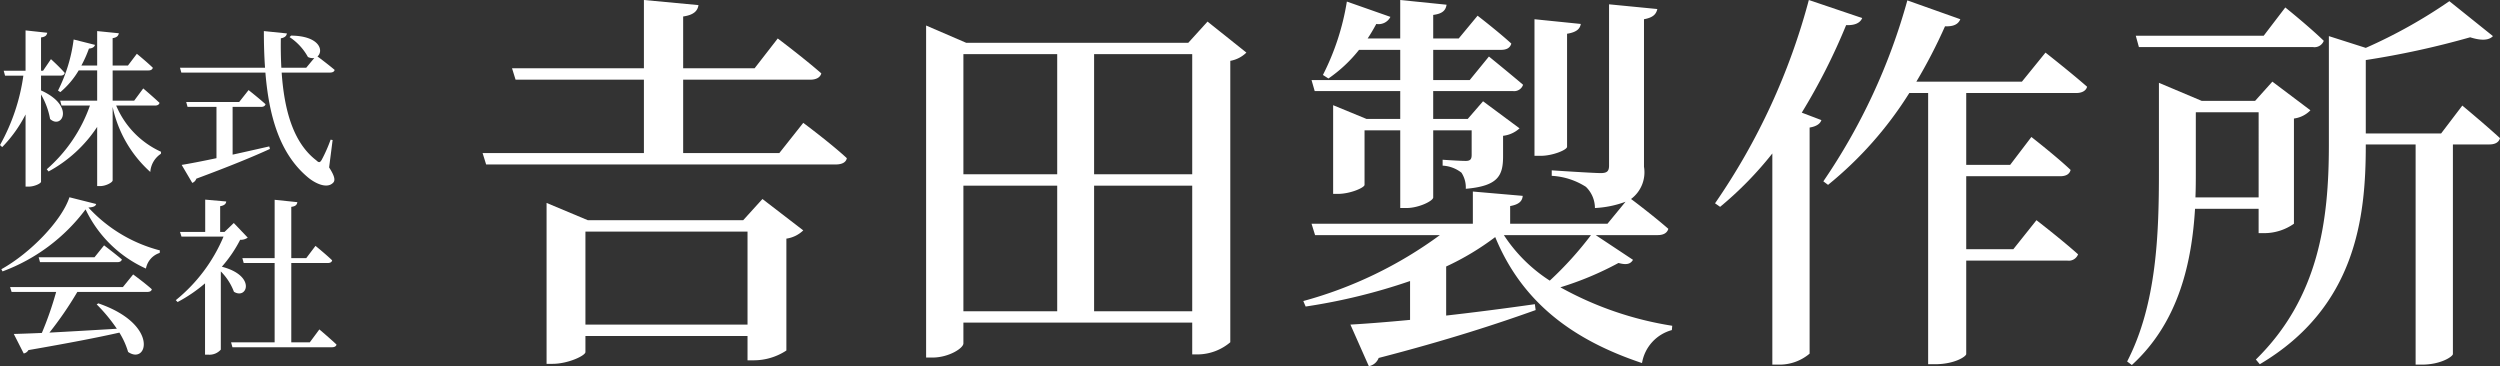
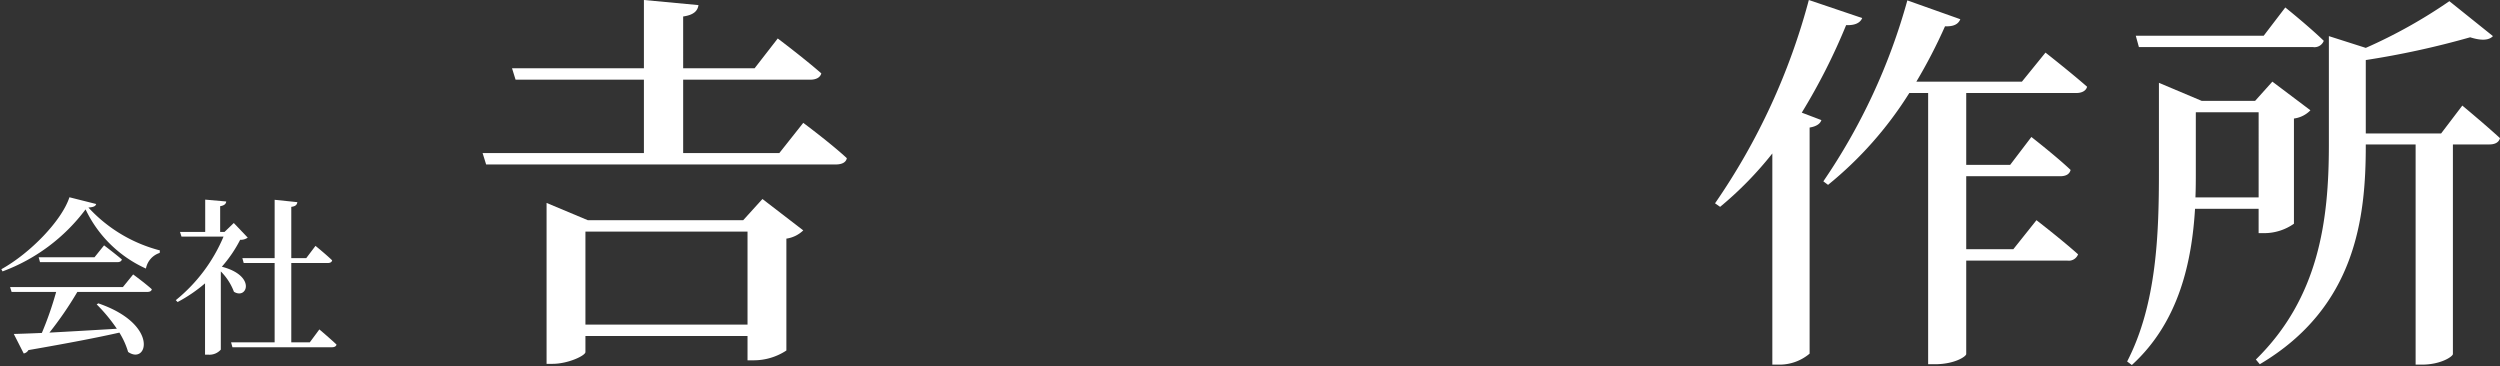
<svg xmlns="http://www.w3.org/2000/svg" width="178.348" height="26.124" viewBox="0 0 178.348 26.124">
  <rect x="0" y="0" width="178.348" height="26.124" fill="#333333" stroke="none" />
  <defs>
    <style>.cls-1{fill:#fff;}</style>
  </defs>
  <g id="レイヤー_2" data-name="レイヤー 2">
    <g id="background">
-       <path class="cls-1" d="M2.927,6.451c2.458,1.103,1.487,2.806.647,2.039a5.379,5.379,0,0,0-.647-1.751v6.225c0,.12-.468.348-.875.348h-.228V8.166a9.474,9.474,0,0,1-1.667,2.327L0,10.349A14.134,14.134,0,0,0,1.667,5.396H.36l-.096-.348H1.823V2.169l1.547.168c-.036.18-.12.288-.443.335v2.375h.144l.564-.828s.636.576.983.983c-.024.132-.144.192-.3.192H2.927ZM8.288,7.53a6.289,6.289,0,0,0,3.202,3.298l-.012.144a1.693,1.693,0,0,0-.756,1.295A8.663,8.663,0,0,1,8.036,7.626v5.241c0,.144-.479.408-.887.408H6.932V9.054a9.658,9.658,0,0,1-3.466,3.178l-.132-.156a10.738,10.738,0,0,0,3.082-4.545H4.39L4.294,7.183H6.932V5.024H5.613A5.99,5.99,0,0,1,4.306,6.571l-.168-.108a11.257,11.257,0,0,0,1.116-3.646l1.523.384c-.036.144-.18.252-.432.264a8.606,8.606,0,0,1-.54,1.211H6.932V2.217l1.547.156c-.036.168-.12.3-.444.348V4.676H9.127l.636-.839s.72.588,1.14.996c-.036.132-.144.192-.312.192H8.036V7.183H9.571l.648-.875s.719.612,1.163,1.031c-.036.132-.156.192-.324.192Z" />
-       <path class="cls-1" d="M23.479,11.944c.396.612.456.924.288,1.091-.444.468-1.331.036-1.871-.443-1.943-1.667-2.71-4.306-2.962-7.412H12.936L12.84,4.832h6.068c-.06-.84-.084-1.715-.084-2.615l1.643.168c-.024.156-.132.3-.432.348-.012.708,0,1.403.036,2.099h1.775l.576-.696a.716.716,0,0,1-.456-.072,3.985,3.985,0,0,0-1.308-1.416l.108-.108c2.087.024,2.327,1.116,1.883,1.487.228.168.828.624,1.223.959-.024.132-.156.192-.336.192h-3.442c.18,2.626.804,4.989,2.471,6.261.18.18.264.168.384-.036a10.587,10.587,0,0,0,.636-1.439l.144.024Zm-6.884-.912c.827-.18,1.715-.384,2.614-.587l.048.18c-1.176.54-2.831,1.224-5.253,2.123a.478.478,0,0,1-.288.3L12.96,11.764c.528-.084,1.403-.252,2.483-.48V7.626h-2.063l-.096-.348H17.062l.671-.852s.744.588,1.211,1.008c-.036.132-.156.192-.324.192H16.594Z" />
      <path class="cls-1" d="M6.86,14.553c-.036.156-.192.228-.552.252a10.508,10.508,0,0,0,5.097,3.058L11.394,18.043a1.449,1.449,0,0,0-.983,1.116A8.731,8.731,0,0,1,6.105,14.937,13.059,13.059,0,0,1,.18,19.362l-.084-.156c2.075-1.151,4.317-3.478,4.857-5.133ZM9.499,19.578s.839.612,1.331,1.056c-.024.132-.144.192-.324.192H5.517A25.273,25.273,0,0,1,3.526,23.728c1.355-.072,3.034-.168,4.809-.276a11.809,11.809,0,0,0-1.439-1.739l.12-.072c4.366,1.5,3.502,4.426,2.123,3.466A5.558,5.558,0,0,0,8.516,23.728c-1.535.348-3.586.744-6.489,1.248a.485.485,0,0,1-.335.24L.984,23.824c.479-.012,1.163-.036,2.002-.072a24.093,24.093,0,0,0,1.02-2.926H.828L.72,20.478H8.768Zm-2.075-2.075s.779.588,1.271,1.007c-.036.132-.156.192-.324.192H2.854l-.096-.348H6.741Z" />
      <path class="cls-1" d="M17.673,16.952a.869.869,0,0,1-.54.156,9.268,9.268,0,0,1-1.307,1.919c2.482.647,1.799,2.375.863,1.787a4.112,4.112,0,0,0-.936-1.451v5.577a1.074,1.074,0,0,1-.911.36H14.627V20.214a10.625,10.625,0,0,1-1.955,1.332l-.132-.132a11.626,11.626,0,0,0,3.406-4.534h-2.998l-.108-.336h1.799V14.241l1.499.132c-.012.168-.132.288-.432.336v1.835h.312l.66-.636ZM22.783,23.5s.768.648,1.223,1.08c-.024.132-.156.192-.324.192H16.582l-.096-.348h3.106V18.763H17.386l-.096-.348h2.303V14.253l1.619.168c-.024.18-.12.3-.432.335V18.415h1.067l.66-.875s.755.612,1.188,1.031c-.024.132-.144.192-.312.192H20.78v5.661h1.319Z" />
      <path class="cls-1" d="M57.304,8.764s1.96,1.456,3.108,2.52c-.056.308-.364.448-.784.448H34.68l-.252-.812H45.936V5.684H36.78l-.252-.812H45.936V0l3.892.364c-.056.392-.308.7-1.092.812V4.872H53.832l1.652-2.128s1.932,1.456,3.108,2.492c-.084.308-.392.448-.784.448H48.736v5.236h6.86ZM54.392,14.196,57.304,16.436a2.189,2.189,0,0,1-1.204.588v7.98a4.227,4.227,0,0,1-2.324.7h-.448V23.968h-11.564v1.148c0,.252-1.232.84-2.352.84h-.42v-11.48L41.932,15.708H53.02Zm-1.064,8.96V16.52h-11.564v6.636Z" />
-       <path class="cls-1" d="M88.916,3.752a2.167,2.167,0,0,1-1.148.588V24.416a3.644,3.644,0,0,1-2.296.868h-.42V23.016H68.728V24.5c0,.336-1.036,1.008-2.212,1.008h-.448V1.82l2.856,1.232H84.772L86.144,1.54Zm-20.188.112v8.568h6.692V3.864Zm0,18.34h6.692v-8.96H68.728ZM78.052,3.864v8.568h7V3.864Zm7,18.34v-8.96h-7v8.96Z" />
-       <path class="cls-1" d="M116.497,18.536c-.168.28-.42.392-1.036.224a22.513,22.513,0,0,1-4.145,1.736,24.077,24.077,0,0,0,7.98,2.744l-.027.308a2.935,2.935,0,0,0-2.129,2.352c-4.871-1.624-8.539-4.284-10.472-8.988a19.005,19.005,0,0,1-3.5,2.1v3.5c1.987-.224,4.172-.504,6.328-.812l.056.42c-2.66.952-6.216,2.128-11.199,3.416a.935.935,0,0,1-.701.588l-1.315-2.968c1.009-.056,2.492-.168,4.256-.336v-2.772A41.971,41.971,0,0,1,93.144,21.868l-.168-.392a29.545,29.545,0,0,0,9.744-4.704H93.816l-.252-.812h11.508v-2.296l3.557.308c-.027.364-.252.616-.896.728V15.96h6.944l1.288-1.568a7.212,7.212,0,0,1-2.184.448,2.113,2.113,0,0,0-.645-1.512,5.007,5.007,0,0,0-2.436-.784v-.392s2.939.196,3.5.196c.447,0,.588-.14.588-.532V.308L118.232.644c-.084.392-.336.616-.951.728V11.9a2.373,2.373,0,0,1-.924,2.296c.42.308,1.764,1.344,2.66,2.128-.084.308-.365.448-.757.448h-4.424ZM99.892,3.556H96.953a10.023,10.023,0,0,1-2.184,2.044l-.393-.252a17.679,17.679,0,0,0,1.708-5.236l3.108,1.092a.944.944,0,0,1-1.008.504c-.197.364-.393.7-.617,1.036h2.324V0l3.305.336c-.057.392-.28.644-.952.728V2.744H104.064l1.345-1.624s1.456,1.12,2.407,1.988c-.084.308-.336.448-.728.448h-4.844V5.712h2.604l1.371-1.68s1.484,1.204,2.436,2.016a.669.669,0,0,1-.728.448h-5.684v1.988h2.464l1.092-1.26,2.604,1.932A2.086,2.086,0,0,1,107.228,9.688V11.144c0,1.372-.336,2.128-2.66,2.324a1.928,1.928,0,0,0-.308-1.148,2.384,2.384,0,0,0-1.344-.504V11.396s1.204.084,1.651.084c.365,0,.42-.168.42-.448V9.296h-2.743V14.084c0,.252-1.036.756-1.904.756h-.448V9.296H97.345V13.188c0,.196-1.009.644-1.904.644H95.105V7.504l2.379.98h2.408V6.496H93.789L93.564,5.712h6.328ZM107.285,16.772a10.99,10.99,0,0,0,3.275,3.248,24.845,24.845,0,0,0,2.94-3.248Zm4.508-6.3c0,.224-1.036.644-1.876.644h-.448V1.372L112.773,1.708c-.057.336-.28.588-.98.7Z" />
      <path class="cls-1" d="M132.848,1.288c-.14.336-.504.532-1.147.504a43.45,43.45,0,0,1-3.164,6.244l1.4.532c-.084.252-.336.448-.841.532V25.228a3.326,3.326,0,0,1-2.184.784H126.437v-15.064a25.343,25.343,0,0,1-3.725,3.808l-.363-.252A46.514,46.514,0,0,0,129.041,0Zm7.421,5.348v5.124h3.135L144.917,9.772s1.764,1.372,2.8,2.352c-.084.308-.336.448-.756.448H140.269v5.208h3.359l1.652-2.072s1.848,1.428,2.968,2.436a.706.706,0,0,1-.757.448H140.269v6.664c0,.168-.812.728-2.24.728h-.477V6.636H136.208a26.558,26.558,0,0,1-5.796,6.552l-.337-.252A43.173,43.173,0,0,0,136.068.028l3.78,1.344c-.14.336-.448.532-1.092.504a37.248,37.248,0,0,1-2.044,3.948h7.531L145.924,3.752s1.819,1.428,2.968,2.436c-.084.308-.392.448-.783.448Z" />
      <path class="cls-1" d="M156.592,14.896c-.224,3.668-1.092,8.036-4.508,11.144l-.336-.252c2.128-4.116,2.268-9.184,2.268-13.552V5.908l3.052,1.288h3.809l1.232-1.372,2.715,2.044a1.99,1.99,0,0,1-1.176.588V15.96a3.685,3.685,0,0,1-2.1.672h-.42V14.896ZM152.588,3.36l-.224-.812h9.127l1.541-2.016s1.707,1.372,2.744,2.38a.706.706,0,0,1-.756.448Zm4.06,4.648v4.228c0,.588,0,1.204-.027,1.848h4.508V8.008Zm19.012-.476S177.312,8.904,178.348,9.856c-.084.308-.364.448-.756.448h-2.604V25.256c0,.168-.84.756-2.211.756h-.449v-15.708H168.773v.084c0,5.124-.701,11.536-7.561,15.596l-.28-.336c4.509-4.424,5.208-9.94,5.208-15.316V2.576L168.773,3.416A36.301,36.301,0,0,0,174.736.084l3.108,2.492c-.28.308-.84.336-1.624.084A61.143,61.143,0,0,1,168.773,4.284V9.52h5.375Z" />
    </g>
  </g>
</svg>